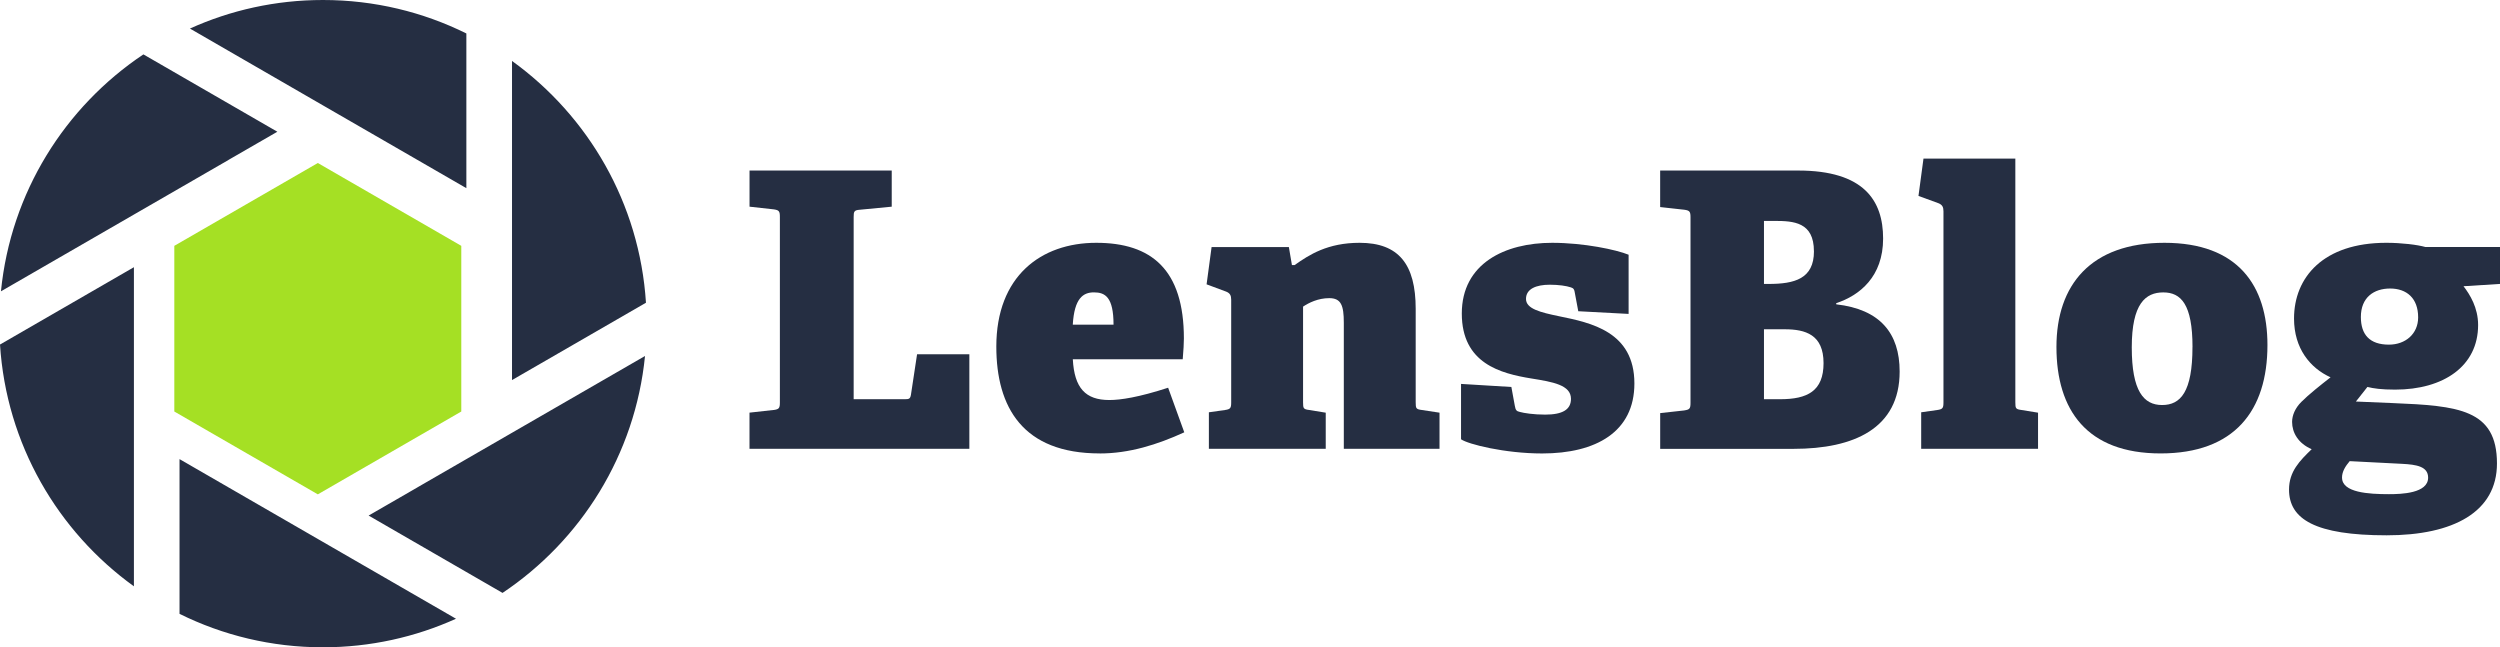
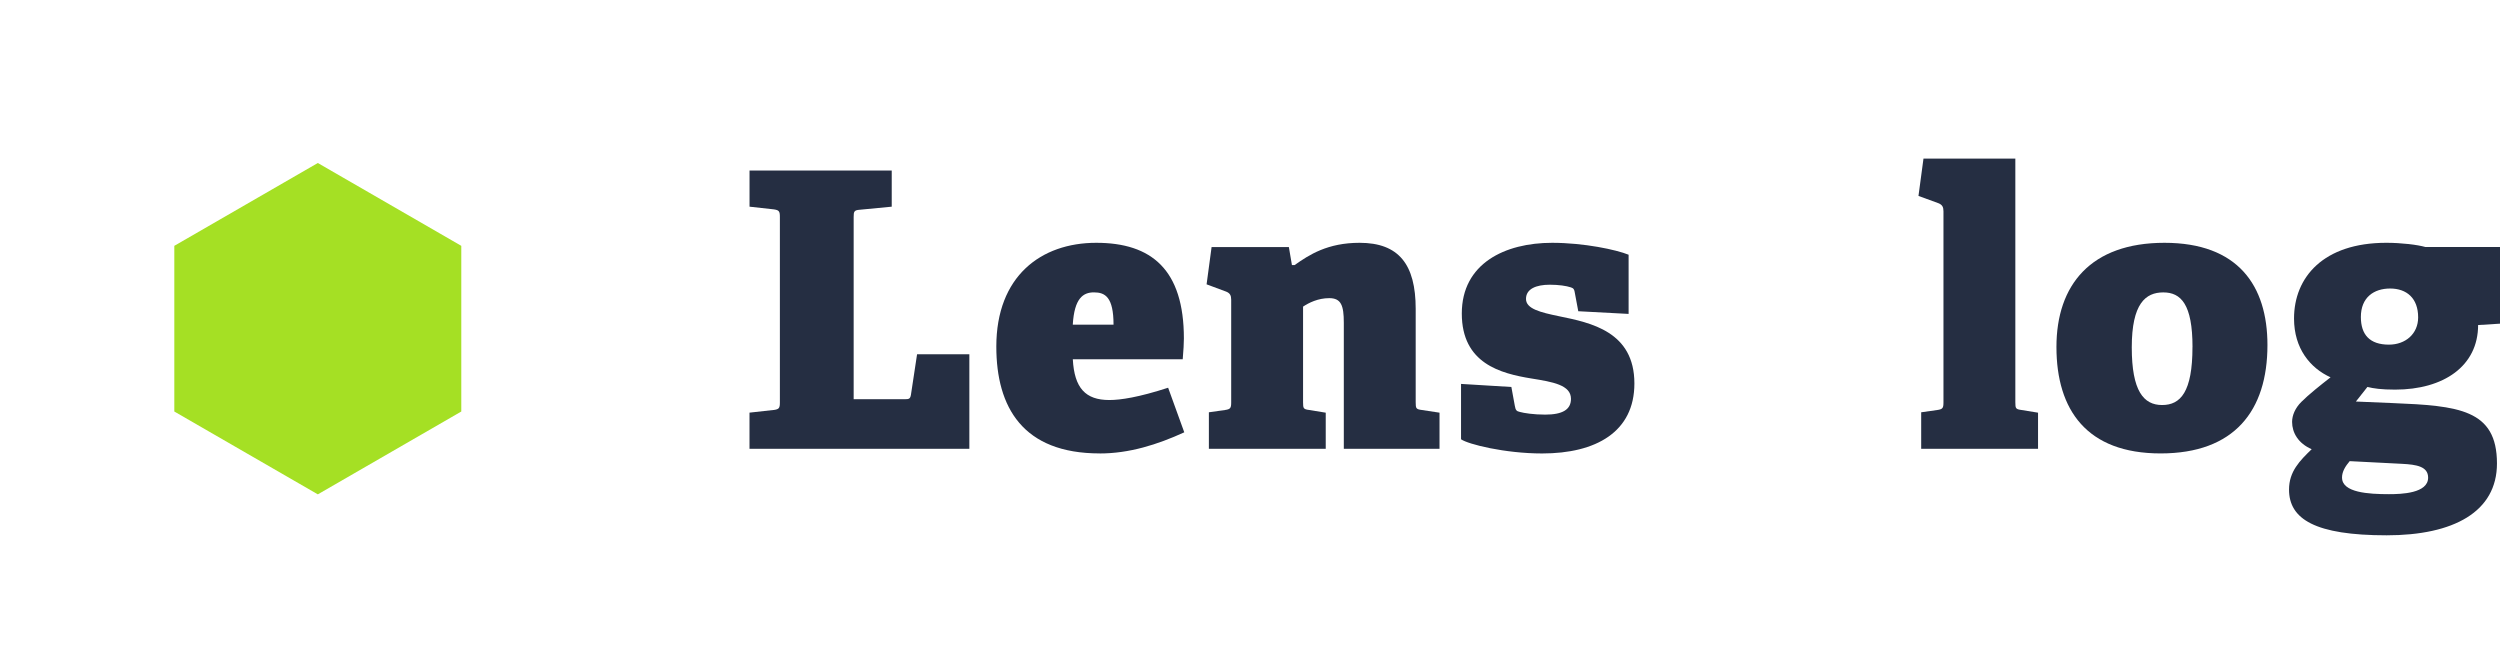
<svg xmlns="http://www.w3.org/2000/svg" id="uuid-6d45f05c-d9a6-48ac-876b-dd4bd65832d1" data-name="Layer 2" width="709.21" height="183.63" viewBox="0 0 709.21 183.63">
  <g id="uuid-51a5d69b-8147-461f-ae3b-1d99346f1d12" data-name="Layer 1">
    <g>
-       <path d="M91.62,0c14.61,0,28.42,3.42,40.68,9.49V53.38l-13.87-8.01-26.82-15.48h0L53.88,8.1C65.39,2.9,78.17,0,91.62,0h0Zm-26.81,45.37l13.87-8L40.68,15.43C18.44,30.29,3.05,54.61,.27,82.64l37.73-21.78h0l26.82-15.48h0Zm-26.82,30.43v90.53C16.37,150.74,1.8,125.98,0,97.74l37.99-21.94h0Zm12.95,54.45l13.87,8.01,26.81,15.48h0l37.74,21.79c-11.52,5.2-24.29,8.1-37.75,8.1-14.61,0-28.42-3.42-40.68-9.49v-43.89h0Zm67.49,8.01l-13.86,8,37.99,21.94c22.24-14.87,37.63-39.18,40.42-67.21l-37.73,21.78h0s-26.82,15.48-26.82,15.48h0Zm26.82-30.43V17.29c21.62,15.59,36.2,40.36,38,68.59l-38,21.94Z" style="fill: #252e42; fill-rule: evenodd;" />
      <polygon points="130.86 116.74 130.86 69.74 90.16 46.24 49.45 69.74 49.45 116.74 90.16 140.24 130.86 116.74" style="fill: #a5e024; fill-rule: evenodd;" />
      <g>
        <path d="M219.5,116.31c1.53-.22,1.74-.55,1.74-2.18V61.57c0-1.64-.22-1.96-1.74-2.18l-6.87-.76v-10.25h40.34v10.25l-9.05,.87c-1.64,.11-1.75,.54-1.75,2.07v51.68h14.5c1.2,0,1.53-.11,1.74-1.2l1.75-11.56h14.83v26.82h-62.37v-10.25l6.87-.76Z" style="fill: #252e42;" />
        <path d="M311.97,128.63c-21.81,0-29.33-13.08-29.33-30.31,0-19.95,12.65-29.44,28.35-29.44s24.86,7.63,24.86,27.15c0,1.2-.11,3.38-.33,5.89h-31.18c.44,8.18,3.6,11.56,10.36,11.56,3.16,0,8.29-.76,16.68-3.49l4.58,12.65c-7.63,3.49-15.59,6-23.99,6Zm-1.64-45.69c-3.05,0-5.56,1.64-6,9.16h11.56c0-7.85-2.4-9.16-5.56-9.16Z" style="fill: #252e42;" />
        <path d="M371.4,116.31l4.69,.76v10.25h-33.15v-10.36l4.58-.65c1.53-.22,1.75-.55,1.75-2.18v-29.11c0-1.2-.33-1.85-1.42-2.29l-5.56-2.07,1.42-10.58h21.92l.87,5.12h.76c4.14-2.94,9.38-6.32,18.43-6.32,11.12,0,15.92,6.11,15.92,18.75v26.5c0,1.74,.11,1.96,1.74,2.18l5.02,.76v10.25h-27.15v-35.76c0-4.91-.76-6.98-4.14-6.98-3.16,0-5.78,1.31-7.42,2.4v27.15c0,1.74,.11,1.96,1.75,2.18Z" style="fill: #252e42;" />
        <path d="M445.66,81.53c-1.31-.44-3.49-.76-6-.76-3.93,0-6.76,1.2-6.76,4.03s4.14,3.82,9.38,4.91c9.05,1.85,21.37,4.36,21.37,19.08,0,13.74-10.9,19.85-26.17,19.85-10.58,0-21.04-2.62-23.01-4.03v-15.7l14.28,.87,.98,5.34c.22,1.2,.44,1.53,1.42,1.74,1.2,.33,3.92,.76,7.2,.76,4.91,0,7.31-1.42,7.31-4.47,0-3.93-5.12-4.8-11.23-5.78-8.72-1.42-19.74-4.25-19.74-18.43s12.21-20.06,25.62-20.06c9.05,0,18.21,1.96,21.7,3.38v16.79l-14.28-.76-.98-5.23c-.11-.87-.33-1.31-1.09-1.53Z" style="fill: #252e42;" />
-         <path d="M477.83,116.42c1.53-.22,1.74-.54,1.74-2.18V61.68c0-1.64-.22-1.96-1.74-2.18l-6.87-.76v-10.36h39.15c18.65,0,24.1,8.5,24.1,19.3s-6.65,16.14-13.3,18.32v.33c12.43,1.42,17.99,8.18,17.99,19.08,0,16.14-12.98,21.92-30.09,21.92h-37.84v-10.14l6.87-.76Zm36.75-45.14c0-8.29-5.78-8.61-11.23-8.61h-2.94v17.88h1.31c7.31,0,12.87-1.42,12.87-9.27Zm2.73,31.73c0-8.07-5.12-9.6-11.01-9.6h-5.89v19.84h4.58c7.74,0,12.32-2.29,12.32-10.25Z" style="fill: #252e42;" />
        <path d="M549.58,116.31c1.53-.22,1.75-.55,1.75-2.18V59.94c0-1.2-.33-1.85-1.42-2.29l-5.67-2.07,1.42-10.58h26.06V114.13c0,1.74,.11,1.96,1.75,2.18l4.69,.76v10.25h-33.15v-10.36l4.58-.65Z" style="fill: #252e42;" />
        <path d="M583.38,98.43c0-17.66,9.81-29.55,30.64-29.55s29.22,12.1,29.22,29c0,18.65-9.38,30.75-30.31,30.75s-29.55-12.32-29.55-30.2Zm38.6,0c0-12.1-3.27-15.48-8.29-15.48s-8.94,3.16-8.94,15.59,3.38,16.36,8.61,16.36,8.61-3.71,8.61-16.46Z" style="fill: #252e42;" />
-         <path d="M703,92.21c0,11.67-9.81,18.32-23.55,18.32-3.92,0-6.11-.33-7.85-.76l-3.27,4.14,10.47,.44c18.54,.76,29.55,1.74,29.55,17.12,0,13.74-12.32,20.39-31.29,20.39-20.28,0-27.7-4.58-27.7-12.98,0-5.12,3.05-8.18,6.43-11.45-3.82-1.64-5.56-4.69-5.56-7.74,0-1.85,.87-3.93,2.62-5.67,2.18-2.18,5.23-4.58,8.29-6.98-5.78-2.62-10.36-8.18-10.36-16.68,0-11.67,8.29-21.48,26.17-21.48,4.36,0,8.83,.55,11.12,1.2h21.15v10.47l-10.36,.65c1.85,2.4,4.14,6.11,4.14,11.01Zm-38.6,43.29c0,4.25,7.52,4.69,13.3,4.69,3.49,0,11.12-.22,11.12-4.69,0-3.16-3.27-3.71-7.42-3.92l-14.83-.76c-1.2,1.42-2.18,2.94-2.18,4.69Zm13.63-53.65c-4.58,0-8.29,2.51-8.29,8.07,0,5.02,2.51,7.85,7.96,7.85,4.69,0,8.29-3.05,8.29-7.74,0-5.45-3.27-8.18-7.96-8.18Z" style="fill: #252e42;" />
+         <path d="M703,92.21c0,11.67-9.81,18.32-23.55,18.32-3.92,0-6.11-.33-7.85-.76l-3.27,4.14,10.47,.44c18.54,.76,29.55,1.74,29.55,17.12,0,13.74-12.32,20.39-31.29,20.39-20.28,0-27.7-4.58-27.7-12.98,0-5.12,3.05-8.18,6.43-11.45-3.82-1.64-5.56-4.69-5.56-7.74,0-1.85,.87-3.93,2.62-5.67,2.18-2.18,5.23-4.58,8.29-6.98-5.78-2.62-10.36-8.18-10.36-16.68,0-11.67,8.29-21.48,26.17-21.48,4.36,0,8.83,.55,11.12,1.2h21.15v10.47c1.85,2.4,4.14,6.11,4.14,11.01Zm-38.6,43.29c0,4.25,7.52,4.69,13.3,4.69,3.49,0,11.12-.22,11.12-4.69,0-3.16-3.27-3.71-7.42-3.92l-14.83-.76c-1.2,1.42-2.18,2.94-2.18,4.69Zm13.63-53.65c-4.58,0-8.29,2.51-8.29,8.07,0,5.02,2.51,7.85,7.96,7.85,4.69,0,8.29-3.05,8.29-7.74,0-5.45-3.27-8.18-7.96-8.18Z" style="fill: #252e42;" />
      </g>
    </g>
  </g>
</svg>